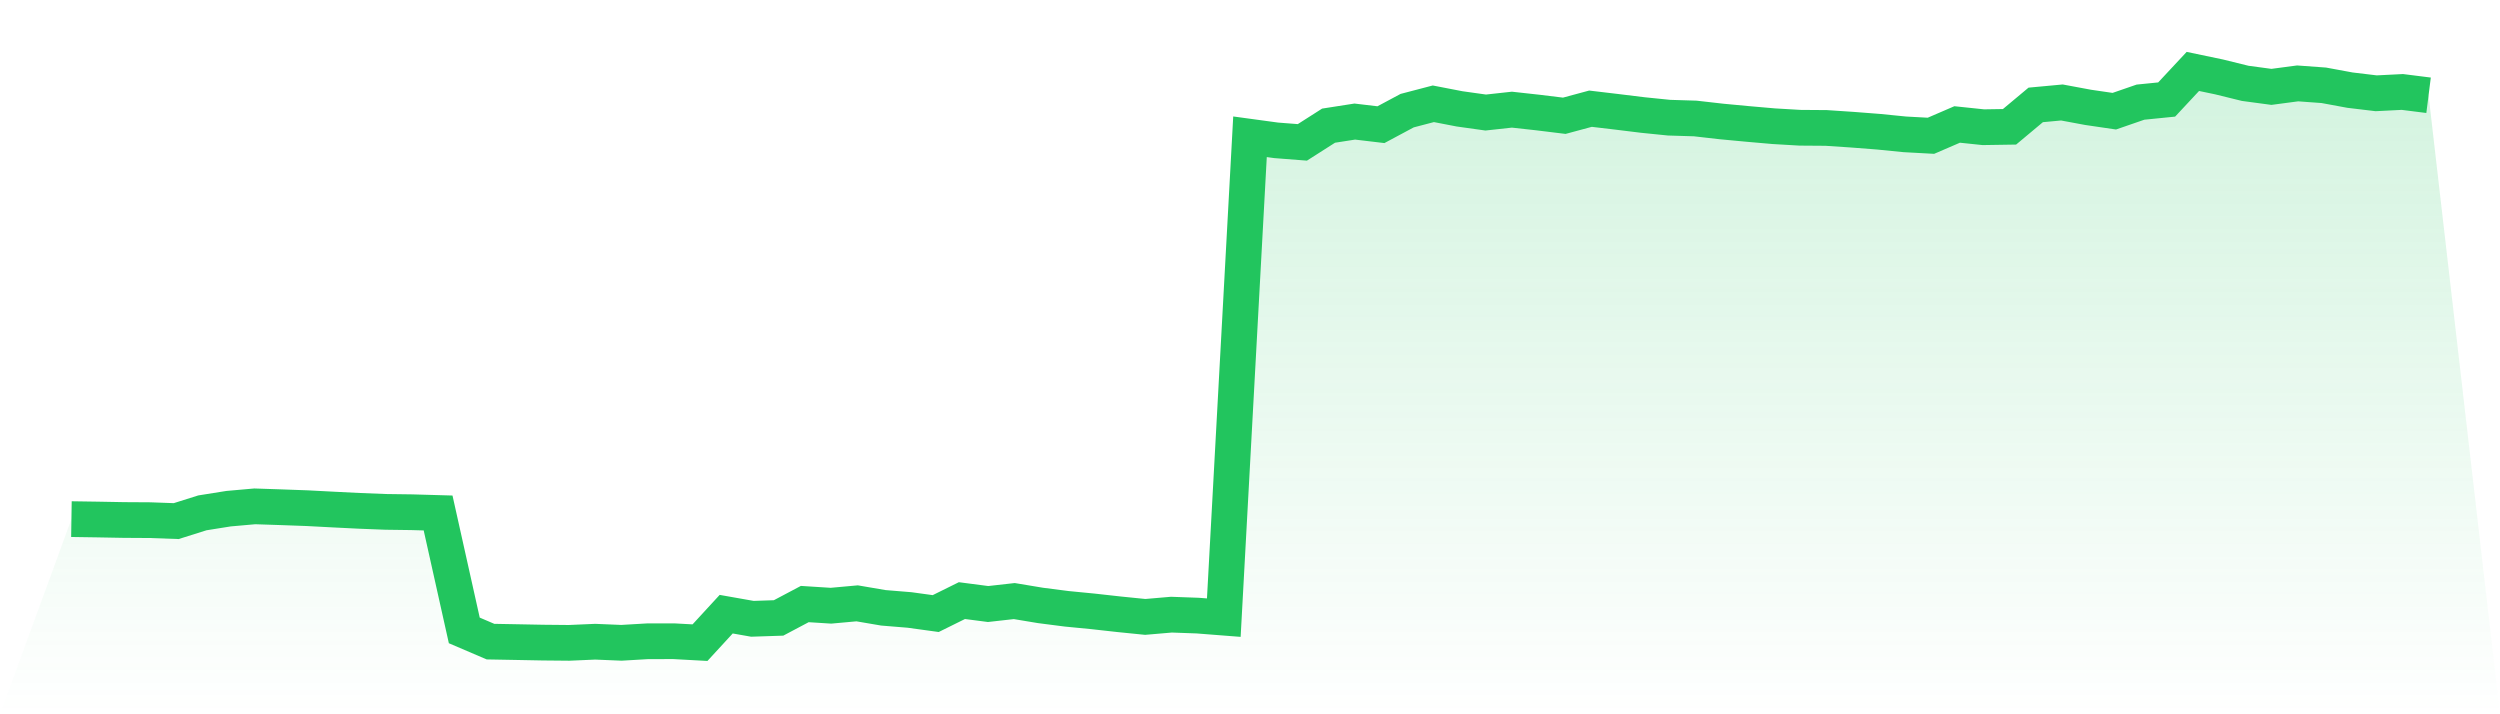
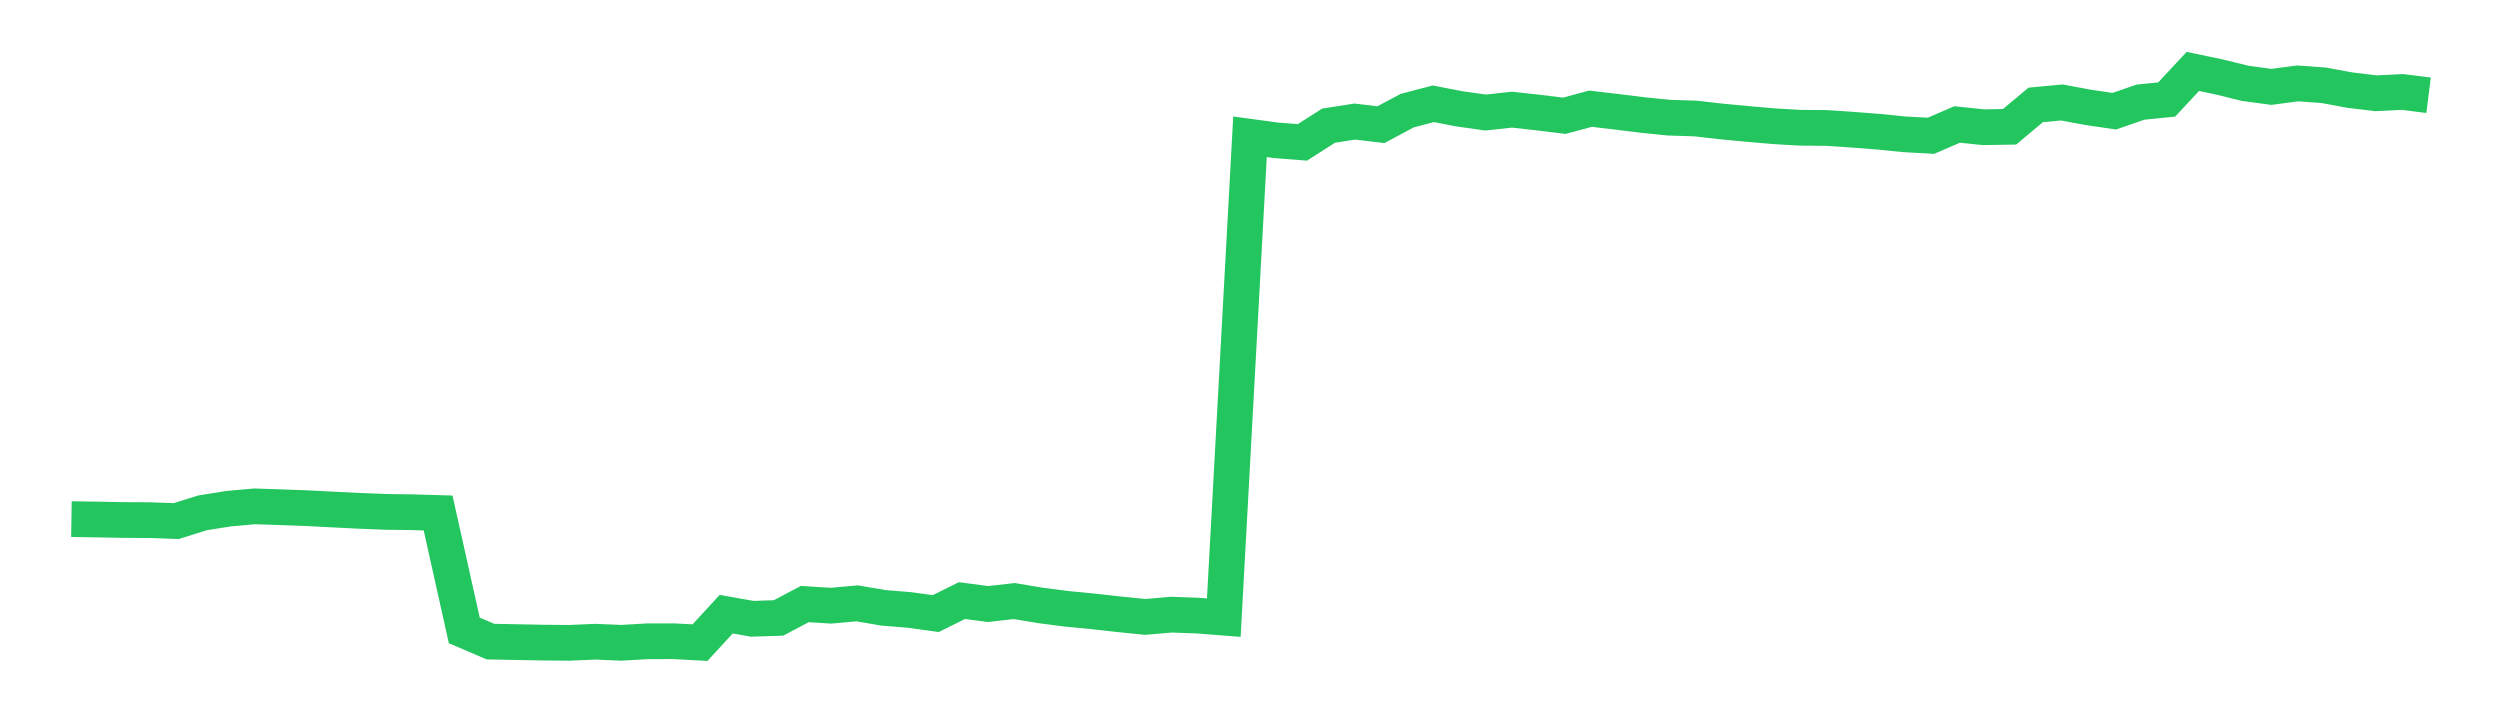
<svg xmlns="http://www.w3.org/2000/svg" viewBox="0 0 140 40">
  <defs>
    <linearGradient id="gradient" x1="0" x2="0" y1="0" y2="1">
      <stop offset="0%" stop-color="#22c55e" stop-opacity="0.2" />
      <stop offset="100%" stop-color="#22c55e" stop-opacity="0" />
    </linearGradient>
  </defs>
-   <path d="M4,29.071 L4,29.071 L5.467,29.093 L6.933,29.12 L8.4,29.129 L9.867,29.182 L11.333,28.72 L12.8,28.486 L14.267,28.356 L15.733,28.405 L17.2,28.458 L18.667,28.535 L20.133,28.608 L21.6,28.665 L23.067,28.685 L24.533,28.727 L26,35.303 L27.467,35.931 L28.933,35.958 L30.4,35.986 L31.867,36 L33.333,35.936 L34.8,35.997 L36.267,35.911 L37.733,35.909 L39.2,35.989 L40.667,34.394 L42.133,34.653 L43.6,34.604 L45.067,33.827 L46.533,33.92 L48,33.787 L49.467,34.038 L50.933,34.158 L52.4,34.36 L53.867,33.634 L55.333,33.825 L56.8,33.66 L58.267,33.904 L59.733,34.093 L61.2,34.236 L62.667,34.399 L64.133,34.547 L65.6,34.421 L67.067,34.474 L68.533,34.588 L70,7.659 L71.467,7.859 L72.933,7.973 L74.4,7.037 L75.867,6.808 L77.333,6.982 L78.8,6.196 L80.267,5.812 L81.733,6.096 L83.2,6.302 L84.667,6.141 L86.133,6.303 L87.6,6.483 L89.067,6.087 L90.533,6.261 L92,6.441 L93.467,6.59 L94.933,6.635 L96.4,6.802 L97.867,6.94 L99.333,7.068 L100.8,7.154 L102.267,7.165 L103.733,7.263 L105.2,7.377 L106.667,7.523 L108.133,7.603 L109.6,6.97 L111.067,7.124 L112.533,7.101 L114,5.875 L115.467,5.739 L116.933,6.012 L118.4,6.227 L119.867,5.72 L121.333,5.573 L122.8,4 L124.267,4.307 L125.733,4.668 L127.2,4.865 L128.667,4.67 L130.133,4.777 L131.6,5.048 L133.067,5.224 L134.533,5.15 L136,5.335 L140,40 L0,40 z" fill="url(#gradient)" />
  <path d="M4,29.071 L4,29.071 L5.467,29.093 L6.933,29.12 L8.4,29.129 L9.867,29.182 L11.333,28.72 L12.8,28.486 L14.267,28.356 L15.733,28.405 L17.2,28.458 L18.667,28.535 L20.133,28.608 L21.6,28.665 L23.067,28.685 L24.533,28.727 L26,35.303 L27.467,35.931 L28.933,35.958 L30.4,35.986 L31.867,36 L33.333,35.936 L34.8,35.997 L36.267,35.911 L37.733,35.909 L39.2,35.989 L40.667,34.394 L42.133,34.653 L43.6,34.604 L45.067,33.827 L46.533,33.92 L48,33.787 L49.467,34.038 L50.933,34.158 L52.4,34.36 L53.867,33.634 L55.333,33.825 L56.8,33.66 L58.267,33.904 L59.733,34.093 L61.2,34.236 L62.667,34.399 L64.133,34.547 L65.6,34.421 L67.067,34.474 L68.533,34.588 L70,7.659 L71.467,7.859 L72.933,7.973 L74.4,7.037 L75.867,6.808 L77.333,6.982 L78.8,6.196 L80.267,5.812 L81.733,6.096 L83.2,6.302 L84.667,6.141 L86.133,6.303 L87.6,6.483 L89.067,6.087 L90.533,6.261 L92,6.441 L93.467,6.59 L94.933,6.635 L96.4,6.802 L97.867,6.94 L99.333,7.068 L100.8,7.154 L102.267,7.165 L103.733,7.263 L105.2,7.377 L106.667,7.523 L108.133,7.603 L109.6,6.97 L111.067,7.124 L112.533,7.101 L114,5.875 L115.467,5.739 L116.933,6.012 L118.4,6.227 L119.867,5.72 L121.333,5.573 L122.8,4 L124.267,4.307 L125.733,4.668 L127.2,4.865 L128.667,4.67 L130.133,4.777 L131.6,5.048 L133.067,5.224 L134.533,5.15 L136,5.335" fill="none" stroke="#22c55e" stroke-width="2" />
</svg>